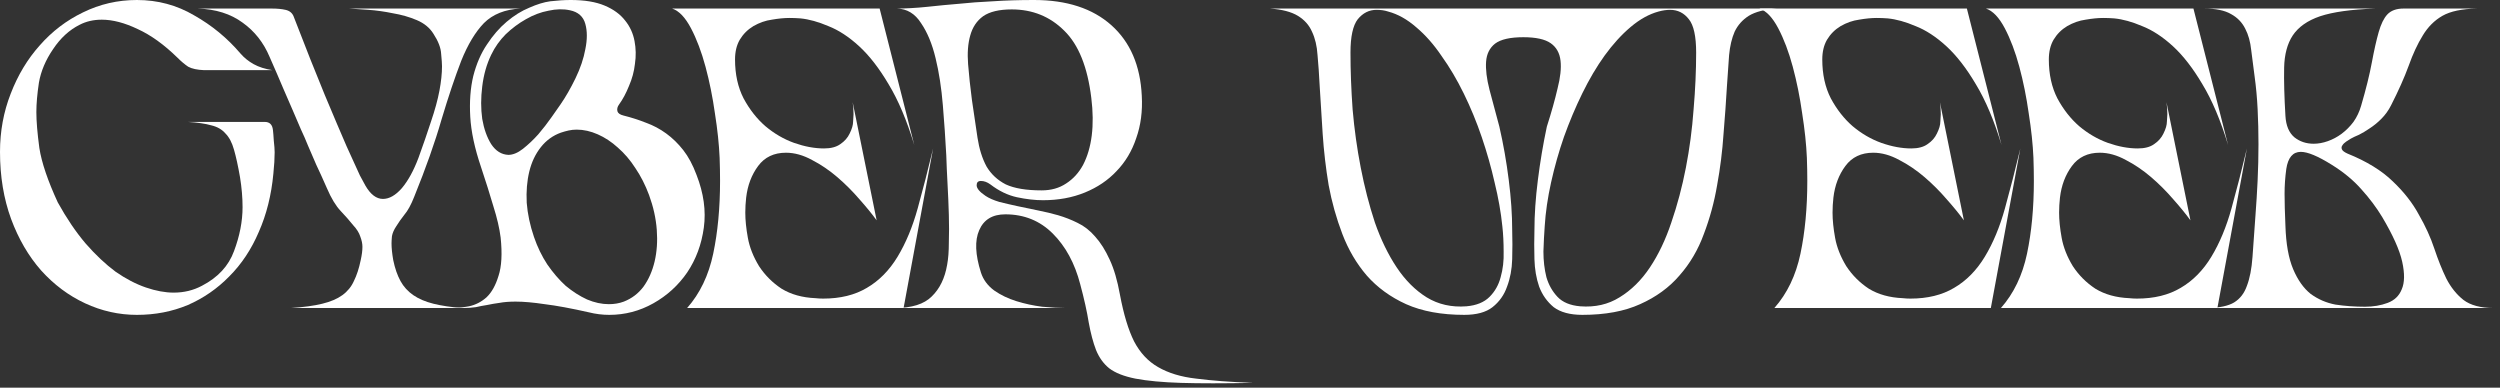
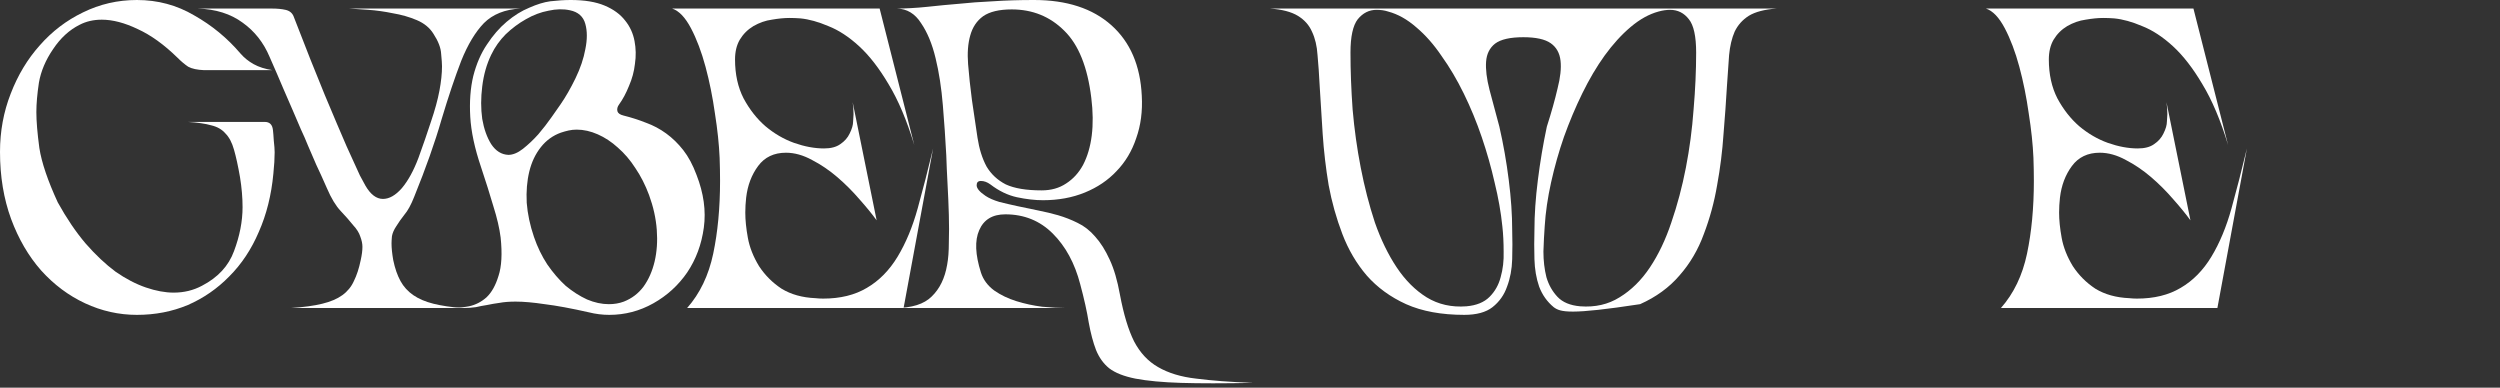
<svg xmlns="http://www.w3.org/2000/svg" width="374" height="58" viewBox="0 0 374 58" fill="none">
  <rect x="0" y="0" width="374" height="58" fill="#333333" stroke="none" />
  <path d="M133.883 46.08C136.4 46.08 138.235 45.504 139.387 44.352C140.581 43.2 141.349 41.621 141.691 39.616C141.861 38.72 141.947 37.611 141.947 36.288C141.989 34.965 141.989 33.579 141.947 32.128C141.904 30.635 141.84 29.12 141.755 27.584C141.669 26.005 141.605 24.555 141.563 23.232C141.435 20.8 141.264 18.304 141.051 15.744C140.837 13.141 140.475 10.795 139.963 8.704C139.451 6.571 138.725 4.821 137.787 3.456C136.891 2.048 135.696 1.323 134.203 1.28C134.8 1.28 135.483 1.259 136.251 1.216C137.061 1.173 137.872 1.109 138.683 1.024C139.536 0.939 140.368 0.853 141.179 0.768C141.989 0.683 142.715 0.619 143.355 0.576C144.976 0.405 146.704 0.277 148.539 0.192C150.416 0.064 152.464 0 154.683 0C159.589 0 163.451 1.259 166.267 3.776C169.083 6.293 170.597 9.813 170.811 14.336C170.939 16.64 170.661 18.752 169.979 20.672C169.339 22.592 168.357 24.235 167.035 25.6C165.755 26.965 164.176 28.032 162.299 28.8C160.421 29.568 158.331 29.952 156.027 29.952C154.832 29.952 153.531 29.803 152.123 29.504C150.757 29.205 149.435 28.565 148.155 27.584C147.685 27.243 147.216 27.072 146.747 27.072C146.32 27.072 146.107 27.285 146.107 27.712C146.107 28.181 146.555 28.715 147.451 29.312C147.963 29.653 148.645 29.952 149.499 30.208C150.352 30.421 151.269 30.635 152.251 30.848C153.275 31.061 154.299 31.275 155.323 31.488C156.389 31.701 157.371 31.936 158.267 32.192C159.291 32.491 160.272 32.875 161.211 33.344C162.192 33.813 163.067 34.496 163.835 35.392C164.645 36.288 165.371 37.44 166.011 38.848C166.651 40.213 167.163 41.963 167.547 44.096C168.101 47.04 168.805 49.365 169.659 51.072C170.555 52.779 171.749 54.059 173.243 54.912C174.779 55.808 176.677 56.384 178.939 56.64C181.243 56.939 184.08 57.152 187.451 57.28C183.056 57.365 179.472 57.365 176.699 57.28C173.925 57.195 171.643 56.981 169.851 56.64C168.144 56.299 166.843 55.787 165.947 55.104C165.093 54.421 164.432 53.504 163.963 52.352C163.536 51.243 163.173 49.877 162.875 48.256C162.619 46.635 162.192 44.715 161.595 42.496C160.784 39.381 159.419 36.864 157.499 34.944C155.579 33.024 153.211 32.064 150.395 32.064C148.475 32.064 147.173 32.853 146.491 34.432C145.808 35.968 145.893 38.08 146.747 40.768C147.088 41.835 147.749 42.731 148.731 43.456C149.712 44.139 150.821 44.672 152.059 45.056C153.296 45.44 154.576 45.717 155.899 45.888C157.264 46.016 158.459 46.08 159.483 46.08H133.883ZM163.259 14.656C162.704 10.048 161.36 6.699 159.227 4.608C157.093 2.475 154.469 1.408 151.355 1.408C149.477 1.408 148.048 1.749 147.067 2.432C146.128 3.115 145.488 4.075 145.147 5.312C144.805 6.507 144.699 7.936 144.827 9.6C144.955 11.221 145.147 13.013 145.403 14.976C145.701 17.067 145.979 18.944 146.235 20.608C146.491 22.272 146.939 23.701 147.579 24.896C148.261 26.048 149.221 26.944 150.459 27.584C151.739 28.181 153.531 28.48 155.835 28.48C157.243 28.48 158.459 28.139 159.483 27.456C160.549 26.773 161.403 25.835 162.043 24.64C162.683 23.403 163.109 21.952 163.323 20.288C163.536 18.581 163.515 16.704 163.259 14.656Z" fill="white" />
  <path d="M102.793 46.079C104.713 43.903 106.014 41.194 106.697 37.951C107.379 34.709 107.721 31.082 107.721 27.071C107.721 25.962 107.699 24.81 107.657 23.615C107.571 21.61 107.337 19.391 106.953 16.959C106.611 14.527 106.142 12.202 105.545 9.983C104.947 7.765 104.222 5.845 103.369 4.223C102.515 2.602 101.577 1.621 100.553 1.279H131.593L136.777 21.695C135.667 18.026 134.387 14.997 132.937 12.607C131.529 10.218 130.057 8.319 128.521 6.911C126.985 5.503 125.449 4.501 123.913 3.903C122.419 3.263 121.033 2.879 119.753 2.751C119.198 2.709 118.643 2.687 118.089 2.687C117.321 2.687 116.446 2.773 115.465 2.943C114.526 3.071 113.609 3.391 112.713 3.903C111.859 4.415 111.177 5.098 110.665 5.951C110.195 6.762 109.961 7.743 109.961 8.895C109.961 11.114 110.387 13.055 111.241 14.719C112.137 16.383 113.225 17.77 114.505 18.879C115.827 19.989 117.257 20.821 118.793 21.375C120.371 21.93 121.865 22.207 123.273 22.207C124.297 22.207 125.107 21.994 125.705 21.567C126.345 21.141 126.814 20.607 127.113 19.967C127.454 19.285 127.625 18.687 127.625 18.175C127.667 17.663 127.689 17.301 127.689 17.087C127.689 16.447 127.646 15.85 127.561 15.295L131.145 32.959C130.462 32.021 129.609 30.975 128.585 29.823C127.561 28.629 126.451 27.519 125.257 26.495C124.062 25.471 122.803 24.618 121.481 23.935C120.158 23.21 118.857 22.847 117.577 22.847C115.785 22.847 114.398 23.509 113.417 24.831C112.435 26.154 111.838 27.733 111.625 29.567C111.539 30.335 111.497 31.082 111.497 31.807C111.497 32.917 111.625 34.175 111.881 35.583C112.137 36.991 112.691 38.399 113.545 39.807C114.441 41.173 115.571 42.303 116.937 43.199C118.345 44.053 120.03 44.522 121.993 44.607C122.377 44.65 122.761 44.671 123.145 44.671C125.705 44.671 127.881 44.138 129.673 43.071C131.507 42.005 133.043 40.447 134.281 38.399C135.518 36.351 136.521 33.941 137.289 31.167C138.057 28.394 138.825 25.407 139.593 22.207L135.177 46.079H102.793Z" fill="white" />
  <path d="M92.622 15.616C92.366 15.957 92.28 16.299 92.366 16.64C92.451 16.939 92.75 17.152 93.262 17.28C94.456 17.579 95.587 17.941 96.654 18.368C97.72 18.752 98.723 19.285 99.662 19.968C100.6 20.651 101.454 21.483 102.222 22.464C102.99 23.445 103.651 24.683 104.206 26.176C105.272 28.907 105.635 31.531 105.294 34.048C104.952 36.565 104.12 38.805 102.798 40.768C101.475 42.688 99.79 44.224 97.742 45.376C95.694 46.528 93.496 47.104 91.15 47.104C90.126 47.104 89.102 46.976 88.078 46.72C85.432 46.123 83.235 45.717 81.486 45.504C79.779 45.248 78.328 45.12 77.134 45.12C76.195 45.12 75.384 45.184 74.702 45.312C74.062 45.397 73.443 45.504 72.846 45.632C72.291 45.717 71.736 45.824 71.182 45.952C70.627 46.037 69.987 46.08 69.262 46.08H67.598C68.366 46.08 69.219 45.995 70.158 45.824C71.139 45.611 72.014 45.163 72.782 44.48C73.55 43.755 74.147 42.688 74.574 41.28C75.043 39.872 75.15 37.952 74.894 35.52C74.723 34.155 74.36 32.597 73.806 30.848C73.294 29.099 72.675 27.136 71.95 24.96C71.011 22.187 70.478 19.691 70.35 17.472C70.222 15.211 70.371 13.184 70.798 11.392C71.267 9.557 71.95 7.979 72.846 6.656C73.742 5.291 74.723 4.16 75.79 3.264C76.899 2.325 78.03 1.621 79.182 1.152C80.334 0.64 81.379 0.32 82.318 0.192C83.427 0.064 84.451 0 85.39 0C87.438 0 89.123 0.277 90.446 0.832C91.768 1.387 92.792 2.133 93.518 3.072C94.243 3.968 94.712 4.992 94.926 6.144C95.139 7.253 95.16 8.384 94.99 9.536C94.862 10.688 94.563 11.797 94.094 12.864C93.667 13.931 93.176 14.848 92.622 15.616ZM73.486 8.192C72.803 9.6 72.355 11.179 72.142 12.928C71.928 14.635 71.928 16.256 72.142 17.792C72.398 19.285 72.846 20.544 73.486 21.568C74.168 22.592 75.022 23.125 76.046 23.168C76.728 23.168 77.454 22.869 78.222 22.272C79.032 21.632 79.8 20.907 80.526 20.096C81.251 19.243 81.912 18.389 82.51 17.536C83.107 16.683 83.555 16.043 83.854 15.616C84.622 14.507 85.368 13.205 86.094 11.712C86.819 10.219 87.31 8.768 87.566 7.36C87.864 5.909 87.864 4.651 87.566 3.584C87.267 2.475 86.499 1.792 85.262 1.536C84.28 1.323 83.214 1.344 82.062 1.6C80.91 1.813 79.779 2.24 78.67 2.88C77.603 3.477 76.6 4.224 75.662 5.12C74.766 6.016 74.04 7.04 73.486 8.192ZM79.886 35.456C80.398 36.949 81.059 38.315 81.87 39.552C82.723 40.789 83.64 41.856 84.622 42.752C85.646 43.605 86.712 44.288 87.822 44.8C88.931 45.269 90.019 45.504 91.086 45.504C91.896 45.504 92.643 45.376 93.326 45.12C94.52 44.651 95.502 43.904 96.27 42.88C97.038 41.813 97.592 40.555 97.934 39.104C98.275 37.653 98.382 36.075 98.254 34.368C98.126 32.661 97.742 30.933 97.102 29.184C96.547 27.691 95.864 26.347 95.054 25.152C94.286 23.957 93.411 22.933 92.43 22.08C91.491 21.227 90.488 20.565 89.422 20.096C88.355 19.627 87.31 19.392 86.286 19.392C85.859 19.392 85.454 19.435 85.07 19.52C84.686 19.605 84.302 19.712 83.918 19.84C82.723 20.267 81.72 20.992 80.91 22.016C80.099 23.04 79.523 24.256 79.182 25.664C78.84 27.072 78.712 28.629 78.798 30.336C78.926 32 79.288 33.707 79.886 35.456Z" fill="white" />
  <path d="M64.844 5.055C64.289 4.159 63.457 3.477 62.348 3.007C61.239 2.538 60.044 2.197 58.764 1.983C57.527 1.727 56.311 1.557 55.116 1.471C53.921 1.386 52.961 1.322 52.236 1.279H77.836C75.532 1.407 73.719 2.133 72.396 3.455C71.116 4.778 69.985 6.655 69.004 9.087C68.065 11.519 67.084 14.442 66.06 17.855C65.079 21.269 63.713 25.13 61.964 29.439C61.495 30.634 61.004 31.53 60.492 32.127C60.023 32.725 59.617 33.301 59.276 33.855C58.935 34.367 58.721 34.858 58.636 35.327C58.593 35.797 58.572 36.159 58.572 36.415C58.572 37.098 58.657 37.93 58.828 38.911C59.084 40.149 59.447 41.194 59.916 42.047C60.385 42.901 61.025 43.605 61.836 44.159C62.647 44.714 63.649 45.141 64.844 45.439C66.039 45.738 67.468 45.951 69.132 46.079H43.532C45.452 45.951 47.009 45.738 48.204 45.439C49.441 45.141 50.444 44.714 51.212 44.159C51.98 43.605 52.556 42.901 52.94 42.047C53.367 41.194 53.708 40.149 53.964 38.911C54.135 38.143 54.22 37.482 54.22 36.927C54.22 36.458 54.113 35.946 53.9 35.391C53.729 34.837 53.367 34.261 52.812 33.663C52.3 33.023 51.681 32.319 50.956 31.551C50.231 30.783 49.548 29.653 48.908 28.159C48.311 26.794 47.777 25.621 47.308 24.639C46.881 23.615 46.476 22.677 46.092 21.823C45.751 20.97 45.388 20.138 45.004 19.327C44.663 18.517 44.279 17.621 43.852 16.639C43.425 15.658 42.935 14.527 42.38 13.247C41.825 11.925 41.143 10.346 40.332 8.511C39.436 6.378 38.092 4.671 36.3 3.391C34.508 2.069 32.268 1.365 29.58 1.279H40.652C41.463 1.279 42.145 1.343 42.7 1.471C43.297 1.599 43.703 1.919 43.916 2.431C45.708 7.082 47.265 11.007 48.588 14.207C49.911 17.365 50.999 19.925 51.852 21.887C52.748 23.85 53.409 25.301 53.836 26.239C54.305 27.135 54.583 27.647 54.668 27.775C55.436 29.098 56.311 29.759 57.292 29.759C58.231 29.759 59.169 29.226 60.108 28.159C61.047 27.05 61.879 25.535 62.604 23.615C63.287 21.738 63.905 19.946 64.46 18.239C65.057 16.49 65.484 14.933 65.74 13.567C65.996 12.202 66.124 10.986 66.124 9.919C66.124 9.535 66.081 8.917 65.996 8.063C65.953 7.167 65.569 6.165 64.844 5.055Z" fill="white" />
  <path d="M35.904 26.496C35.605 24.789 35.307 23.424 35.008 22.4C34.709 21.333 34.283 20.523 33.728 19.968C33.216 19.371 32.512 18.965 31.616 18.752C30.72 18.496 29.547 18.325 28.096 18.24H39.616C40.341 18.24 40.747 18.645 40.832 19.456C40.875 19.797 40.917 20.331 40.96 21.056C41.045 21.781 41.088 22.357 41.088 22.784C41.088 23.68 41.024 24.747 40.896 25.984C40.597 29.184 39.872 32.085 38.72 34.688C37.611 37.291 36.139 39.509 34.304 41.344C32.512 43.179 30.443 44.608 28.096 45.632C25.749 46.613 23.211 47.104 20.48 47.104C17.792 47.104 15.211 46.528 12.736 45.376C10.261 44.224 8.064 42.581 6.144 40.448C4.267 38.315 2.773 35.755 1.664 32.768C0.555 29.739 0 26.389 0 22.72C0 19.648 0.533 16.747 1.6 14.016C2.667 11.243 4.117 8.832 5.952 6.784C7.787 4.693 9.941 3.051 12.416 1.856C14.933 0.619 17.621 0 20.48 0C23.595 0 26.453 0.768 29.056 2.304C31.701 3.797 34.005 5.696 35.968 8C36.523 8.64 37.184 9.173 37.952 9.6C38.72 10.027 39.659 10.325 40.768 10.496H30.528C29.504 10.453 28.715 10.283 28.16 9.984C27.648 9.643 27.115 9.195 26.56 8.64C24.555 6.677 22.571 5.248 20.608 4.352C18.645 3.413 16.853 2.944 15.232 2.944C13.995 2.944 12.885 3.2 11.904 3.712C10.368 4.48 9.045 5.696 7.936 7.36C6.827 8.981 6.123 10.645 5.824 12.352C5.568 14.059 5.44 15.531 5.44 16.768C5.44 18.133 5.589 19.925 5.888 22.144C6.229 24.32 7.147 27.029 8.64 30.272C9.963 32.661 11.349 34.709 12.8 36.416C14.293 38.123 15.787 39.531 17.28 40.64C18.816 41.707 20.331 42.496 21.824 43.008C23.317 43.52 24.704 43.776 25.984 43.776C27.52 43.776 28.928 43.435 30.208 42.752C32.597 41.515 34.197 39.787 35.008 37.568C35.861 35.307 36.288 33.109 36.288 30.976C36.288 29.568 36.16 28.075 35.904 26.496Z" fill="white" />
-   <path d="M355.34 1.279C351.756 1.407 349.004 1.791 347.084 2.431C345.207 3.071 343.842 4.031 342.988 5.311C342.178 6.549 341.751 8.149 341.708 10.111C341.666 12.074 341.73 14.485 341.9 17.343C341.986 18.794 342.434 19.861 343.244 20.543C344.055 21.183 345.015 21.503 346.124 21.503C346.807 21.503 347.511 21.375 348.236 21.119C348.962 20.863 349.644 20.501 350.284 20.031C350.967 19.519 351.564 18.922 352.076 18.239C352.588 17.514 352.972 16.703 353.228 15.807C353.954 13.333 354.487 11.178 354.828 9.343C355.17 7.509 355.511 5.994 355.852 4.799C356.194 3.605 356.62 2.73 357.132 2.175C357.687 1.578 358.498 1.279 359.564 1.279H370.572C368.311 1.322 366.583 1.685 365.388 2.367C364.194 3.05 363.212 4.031 362.444 5.311C361.676 6.549 360.972 8.063 360.332 9.855C359.692 11.605 358.818 13.567 357.708 15.743C357.324 16.511 356.834 17.194 356.236 17.791C355.682 18.346 355.106 18.815 354.508 19.199C353.954 19.583 353.42 19.903 352.908 20.159C352.396 20.373 351.991 20.565 351.692 20.735C351.479 20.863 351.244 21.013 350.988 21.183C350.732 21.354 350.54 21.546 350.412 21.759C350.284 21.93 350.263 22.122 350.348 22.335C350.434 22.549 350.711 22.762 351.18 22.975C354.039 24.127 356.3 25.514 357.964 27.135C359.628 28.714 360.93 30.378 361.868 32.127C362.85 33.834 363.618 35.519 364.172 37.183C364.727 38.847 365.324 40.341 365.964 41.663C366.647 42.986 367.5 44.053 368.524 44.863C369.591 45.674 371.106 46.079 373.068 46.079H330.38C332.087 46.037 333.367 45.759 334.22 45.247C335.116 44.693 335.756 43.861 336.14 42.751C336.567 41.642 336.844 40.213 336.972 38.463C337.1 36.714 337.25 34.623 337.42 32.191C337.548 30.527 337.655 28.799 337.74 27.007C337.826 25.173 337.868 23.359 337.868 21.567C337.868 19.775 337.826 18.026 337.74 16.319C337.655 14.613 337.506 12.991 337.292 11.455C337.122 10.047 336.951 8.725 336.78 7.487C336.652 6.25 336.354 5.183 335.884 4.287C335.415 3.349 334.711 2.623 333.772 2.111C332.834 1.557 331.49 1.279 329.74 1.279H355.34ZM353.804 45.887C355.042 45.887 356.172 45.695 357.196 45.311C358.22 44.927 358.924 44.245 359.308 43.263C359.735 42.282 359.756 40.917 359.372 39.167C358.988 37.418 357.986 35.178 356.364 32.447C355.511 31.039 354.487 29.674 353.292 28.351C352.098 26.986 350.604 25.749 348.812 24.639C346.764 23.359 345.228 22.719 344.204 22.719C343.01 22.719 342.284 23.573 342.028 25.279C341.858 26.517 341.772 27.754 341.772 28.991C341.772 30.229 341.815 31.829 341.9 33.791C341.986 36.479 342.37 38.634 343.052 40.255C343.735 41.877 344.61 43.114 345.676 43.967C346.786 44.778 348.023 45.311 349.388 45.567C350.796 45.781 352.268 45.887 353.804 45.887Z" fill="white" />
  <path d="M299.338 46.079C301.258 43.903 302.559 41.194 303.242 37.951C303.924 34.709 304.266 31.082 304.266 27.071C304.266 25.962 304.244 24.81 304.202 23.615C304.116 21.61 303.882 19.391 303.498 16.959C303.156 14.527 302.687 12.202 302.09 9.983C301.492 7.765 300.767 5.845 299.914 4.223C299.06 2.602 298.122 1.621 297.098 1.279H328.138L333.322 21.695C332.212 18.026 330.932 14.997 329.482 12.607C328.074 10.218 326.602 8.319 325.066 6.911C323.53 5.503 321.994 4.501 320.458 3.903C318.964 3.263 317.578 2.879 316.298 2.751C315.743 2.709 315.188 2.687 314.634 2.687C313.866 2.687 312.991 2.773 312.01 2.943C311.071 3.071 310.154 3.391 309.258 3.903C308.404 4.415 307.722 5.098 307.21 5.951C306.74 6.762 306.506 7.743 306.506 8.895C306.506 11.114 306.932 13.055 307.786 14.719C308.682 16.383 309.77 17.77 311.05 18.879C312.372 19.989 313.802 20.821 315.338 21.375C316.916 21.93 318.41 22.207 319.818 22.207C320.842 22.207 321.652 21.994 322.25 21.567C322.89 21.141 323.359 20.607 323.658 19.967C323.999 19.285 324.17 18.687 324.17 18.175C324.212 17.663 324.234 17.301 324.234 17.087C324.234 16.447 324.191 15.85 324.106 15.295L327.69 32.959C327.007 32.021 326.154 30.975 325.13 29.823C324.106 28.629 322.996 27.519 321.802 26.495C320.607 25.471 319.348 24.618 318.026 23.935C316.703 23.21 315.402 22.847 314.122 22.847C312.33 22.847 310.943 23.509 309.962 24.831C308.98 26.154 308.383 27.733 308.17 29.567C308.084 30.335 308.042 31.082 308.042 31.807C308.042 32.917 308.17 34.175 308.426 35.583C308.682 36.991 309.236 38.399 310.09 39.807C310.986 41.173 312.116 42.303 313.482 43.199C314.89 44.053 316.575 44.522 318.538 44.607C318.922 44.65 319.306 44.671 319.69 44.671C322.25 44.671 324.426 44.138 326.218 43.071C328.052 42.005 329.588 40.447 330.826 38.399C332.063 36.351 333.066 33.941 333.834 31.167C334.602 28.394 335.37 25.407 336.138 22.207L331.722 46.079H299.338Z" fill="white" />
-   <path d="M265.445 46.079C267.365 43.903 268.666 41.194 269.349 37.951C270.032 34.709 270.373 31.082 270.373 27.071C270.373 25.962 270.352 24.81 270.309 23.615C270.224 21.61 269.989 19.391 269.605 16.959C269.264 14.527 268.794 12.202 268.197 9.983C267.6 7.765 266.874 5.845 266.021 4.223C265.168 2.602 264.229 1.621 263.205 1.279H294.245L299.429 21.695C298.32 18.026 297.04 14.997 295.589 12.607C294.181 10.218 292.709 8.319 291.173 6.911C289.637 5.503 288.101 4.501 286.565 3.903C285.072 3.263 283.685 2.879 282.405 2.751C281.85 2.709 281.296 2.687 280.741 2.687C279.973 2.687 279.098 2.773 278.117 2.943C277.178 3.071 276.261 3.391 275.365 3.903C274.512 4.415 273.829 5.098 273.317 5.951C272.848 6.762 272.613 7.743 272.613 8.895C272.613 11.114 273.04 13.055 273.893 14.719C274.789 16.383 275.877 17.77 277.157 18.879C278.48 19.989 279.909 20.821 281.445 21.375C283.024 21.93 284.517 22.207 285.925 22.207C286.949 22.207 287.76 21.994 288.357 21.567C288.997 21.141 289.466 20.607 289.765 19.967C290.106 19.285 290.277 18.687 290.277 18.175C290.32 17.663 290.341 17.301 290.341 17.087C290.341 16.447 290.298 15.85 290.213 15.295L293.797 32.959C293.114 32.021 292.261 30.975 291.237 29.823C290.213 28.629 289.104 27.519 287.909 26.495C286.714 25.471 285.456 24.618 284.133 23.935C282.81 23.21 281.509 22.847 280.229 22.847C278.437 22.847 277.05 23.509 276.069 24.831C275.088 26.154 274.49 27.733 274.277 29.567C274.192 30.335 274.149 31.082 274.149 31.807C274.149 32.917 274.277 34.175 274.533 35.583C274.789 36.991 275.344 38.399 276.197 39.807C277.093 41.173 278.224 42.303 279.589 43.199C280.997 44.053 282.682 44.522 284.645 44.607C285.029 44.65 285.413 44.671 285.797 44.671C288.357 44.671 290.533 44.138 292.325 43.071C294.16 42.005 295.696 40.447 296.933 38.399C298.17 36.351 299.173 33.941 299.941 31.167C300.709 28.394 301.477 25.407 302.245 22.207L297.829 46.079H265.445Z" fill="white" />
-   <path d="M265.776 1.279C263.984 1.407 262.597 1.77 261.616 2.367C260.677 2.965 259.973 3.754 259.504 4.735C259.077 5.717 258.8 6.89 258.672 8.255C258.587 9.621 258.48 11.157 258.352 12.863C258.224 15.082 258.053 17.471 257.84 20.031C257.669 22.591 257.349 25.151 256.88 27.711C256.453 30.229 255.792 32.661 254.896 35.007C254.043 37.354 252.827 39.423 251.248 41.215C249.712 43.007 247.749 44.437 245.36 45.503C243.013 46.57 240.133 47.103 236.72 47.103C234.885 47.103 233.456 46.719 232.432 45.951C231.451 45.141 230.725 44.117 230.256 42.879C229.829 41.642 229.595 40.277 229.552 38.783C229.509 37.29 229.509 35.839 229.552 34.431C229.552 32.127 229.723 29.631 230.064 26.943C230.405 24.213 230.853 21.546 231.408 18.943C232.091 16.81 232.624 14.911 233.008 13.247C233.435 11.583 233.584 10.197 233.456 9.087C233.328 7.935 232.837 7.061 231.984 6.463C231.131 5.866 229.765 5.567 227.888 5.567C225.925 5.567 224.517 5.887 223.664 6.527C222.853 7.167 222.405 8.063 222.32 9.215C222.235 10.367 222.405 11.775 222.832 13.439C223.259 15.061 223.749 16.895 224.304 18.943C224.901 21.546 225.371 24.213 225.712 26.943C226.053 29.631 226.224 32.127 226.224 34.431C226.267 35.839 226.267 37.29 226.224 38.783C226.181 40.277 225.925 41.642 225.456 42.879C225.029 44.117 224.304 45.141 223.28 45.951C222.299 46.719 220.891 47.103 219.056 47.103C215.643 47.103 212.741 46.57 210.352 45.503C208.005 44.437 206.043 43.007 204.464 41.215C202.928 39.423 201.712 37.354 200.816 35.007C199.92 32.661 199.237 30.229 198.768 27.711C198.341 25.151 198.043 22.591 197.872 20.031C197.701 17.471 197.552 15.082 197.424 12.863C197.339 11.157 197.232 9.621 197.104 8.255C197.019 6.89 196.741 5.717 196.272 4.735C195.845 3.754 195.141 2.965 194.16 2.367C193.179 1.77 191.792 1.407 190 1.279H265.776ZM224.752 33.855C224.539 31.765 224.155 29.589 223.6 27.327C223.088 25.066 222.448 22.805 221.68 20.543C220.912 18.282 220.016 16.106 218.992 14.015C217.968 11.925 216.859 10.047 215.664 8.383C214.512 6.677 213.253 5.247 211.888 4.095C210.523 2.901 209.115 2.111 207.664 1.727C207.152 1.557 206.576 1.471 205.936 1.471C204.827 1.471 203.888 1.941 203.12 2.879C202.395 3.818 202.032 5.482 202.032 7.871C202.032 10.559 202.139 13.397 202.352 16.383C202.608 19.327 203.013 22.229 203.568 25.087C204.123 27.946 204.827 30.677 205.68 33.279C206.576 35.839 207.664 38.079 208.944 39.999C210.224 41.919 211.717 43.413 213.424 44.479C215.173 45.546 217.157 45.994 219.376 45.823C220.869 45.695 222.021 45.226 222.832 44.415C223.643 43.605 224.197 42.623 224.496 41.471C224.837 40.277 224.987 38.997 224.944 37.631C224.944 36.266 224.88 35.007 224.752 33.855ZM236.4 45.823C238.619 45.994 240.581 45.546 242.288 44.479C244.037 43.413 245.552 41.919 246.832 39.999C248.112 38.079 249.179 35.839 250.032 33.279C250.928 30.677 251.653 27.946 252.208 25.087C252.763 22.229 253.147 19.327 253.36 16.383C253.616 13.397 253.744 10.559 253.744 7.871C253.744 5.439 253.381 3.775 252.656 2.879C251.931 1.941 250.992 1.471 249.84 1.471C249.584 1.471 249.307 1.493 249.008 1.535C248.709 1.578 248.411 1.642 248.112 1.727C246.704 2.111 245.317 2.879 243.952 4.031C242.587 5.183 241.285 6.613 240.048 8.319C238.853 9.983 237.744 11.861 236.72 13.951C235.696 16.042 234.779 18.218 233.968 20.479C233.2 22.698 232.56 24.959 232.048 27.263C231.536 29.567 231.216 31.765 231.088 33.855C231.003 35.007 230.939 36.266 230.896 37.631C230.896 38.997 231.045 40.277 231.344 41.471C231.685 42.623 232.24 43.605 233.008 44.415C233.776 45.226 234.907 45.695 236.4 45.823Z" fill="white" />
+   <path d="M265.776 1.279C263.984 1.407 262.597 1.77 261.616 2.367C260.677 2.965 259.973 3.754 259.504 4.735C259.077 5.717 258.8 6.89 258.672 8.255C258.587 9.621 258.48 11.157 258.352 12.863C258.224 15.082 258.053 17.471 257.84 20.031C257.669 22.591 257.349 25.151 256.88 27.711C256.453 30.229 255.792 32.661 254.896 35.007C254.043 37.354 252.827 39.423 251.248 41.215C249.712 43.007 247.749 44.437 245.36 45.503C234.885 47.103 233.456 46.719 232.432 45.951C231.451 45.141 230.725 44.117 230.256 42.879C229.829 41.642 229.595 40.277 229.552 38.783C229.509 37.29 229.509 35.839 229.552 34.431C229.552 32.127 229.723 29.631 230.064 26.943C230.405 24.213 230.853 21.546 231.408 18.943C232.091 16.81 232.624 14.911 233.008 13.247C233.435 11.583 233.584 10.197 233.456 9.087C233.328 7.935 232.837 7.061 231.984 6.463C231.131 5.866 229.765 5.567 227.888 5.567C225.925 5.567 224.517 5.887 223.664 6.527C222.853 7.167 222.405 8.063 222.32 9.215C222.235 10.367 222.405 11.775 222.832 13.439C223.259 15.061 223.749 16.895 224.304 18.943C224.901 21.546 225.371 24.213 225.712 26.943C226.053 29.631 226.224 32.127 226.224 34.431C226.267 35.839 226.267 37.29 226.224 38.783C226.181 40.277 225.925 41.642 225.456 42.879C225.029 44.117 224.304 45.141 223.28 45.951C222.299 46.719 220.891 47.103 219.056 47.103C215.643 47.103 212.741 46.57 210.352 45.503C208.005 44.437 206.043 43.007 204.464 41.215C202.928 39.423 201.712 37.354 200.816 35.007C199.92 32.661 199.237 30.229 198.768 27.711C198.341 25.151 198.043 22.591 197.872 20.031C197.701 17.471 197.552 15.082 197.424 12.863C197.339 11.157 197.232 9.621 197.104 8.255C197.019 6.89 196.741 5.717 196.272 4.735C195.845 3.754 195.141 2.965 194.16 2.367C193.179 1.77 191.792 1.407 190 1.279H265.776ZM224.752 33.855C224.539 31.765 224.155 29.589 223.6 27.327C223.088 25.066 222.448 22.805 221.68 20.543C220.912 18.282 220.016 16.106 218.992 14.015C217.968 11.925 216.859 10.047 215.664 8.383C214.512 6.677 213.253 5.247 211.888 4.095C210.523 2.901 209.115 2.111 207.664 1.727C207.152 1.557 206.576 1.471 205.936 1.471C204.827 1.471 203.888 1.941 203.12 2.879C202.395 3.818 202.032 5.482 202.032 7.871C202.032 10.559 202.139 13.397 202.352 16.383C202.608 19.327 203.013 22.229 203.568 25.087C204.123 27.946 204.827 30.677 205.68 33.279C206.576 35.839 207.664 38.079 208.944 39.999C210.224 41.919 211.717 43.413 213.424 44.479C215.173 45.546 217.157 45.994 219.376 45.823C220.869 45.695 222.021 45.226 222.832 44.415C223.643 43.605 224.197 42.623 224.496 41.471C224.837 40.277 224.987 38.997 224.944 37.631C224.944 36.266 224.88 35.007 224.752 33.855ZM236.4 45.823C238.619 45.994 240.581 45.546 242.288 44.479C244.037 43.413 245.552 41.919 246.832 39.999C248.112 38.079 249.179 35.839 250.032 33.279C250.928 30.677 251.653 27.946 252.208 25.087C252.763 22.229 253.147 19.327 253.36 16.383C253.616 13.397 253.744 10.559 253.744 7.871C253.744 5.439 253.381 3.775 252.656 2.879C251.931 1.941 250.992 1.471 249.84 1.471C249.584 1.471 249.307 1.493 249.008 1.535C248.709 1.578 248.411 1.642 248.112 1.727C246.704 2.111 245.317 2.879 243.952 4.031C242.587 5.183 241.285 6.613 240.048 8.319C238.853 9.983 237.744 11.861 236.72 13.951C235.696 16.042 234.779 18.218 233.968 20.479C233.2 22.698 232.56 24.959 232.048 27.263C231.536 29.567 231.216 31.765 231.088 33.855C231.003 35.007 230.939 36.266 230.896 37.631C230.896 38.997 231.045 40.277 231.344 41.471C231.685 42.623 232.24 43.605 233.008 44.415C233.776 45.226 234.907 45.695 236.4 45.823Z" fill="white" />
</svg>